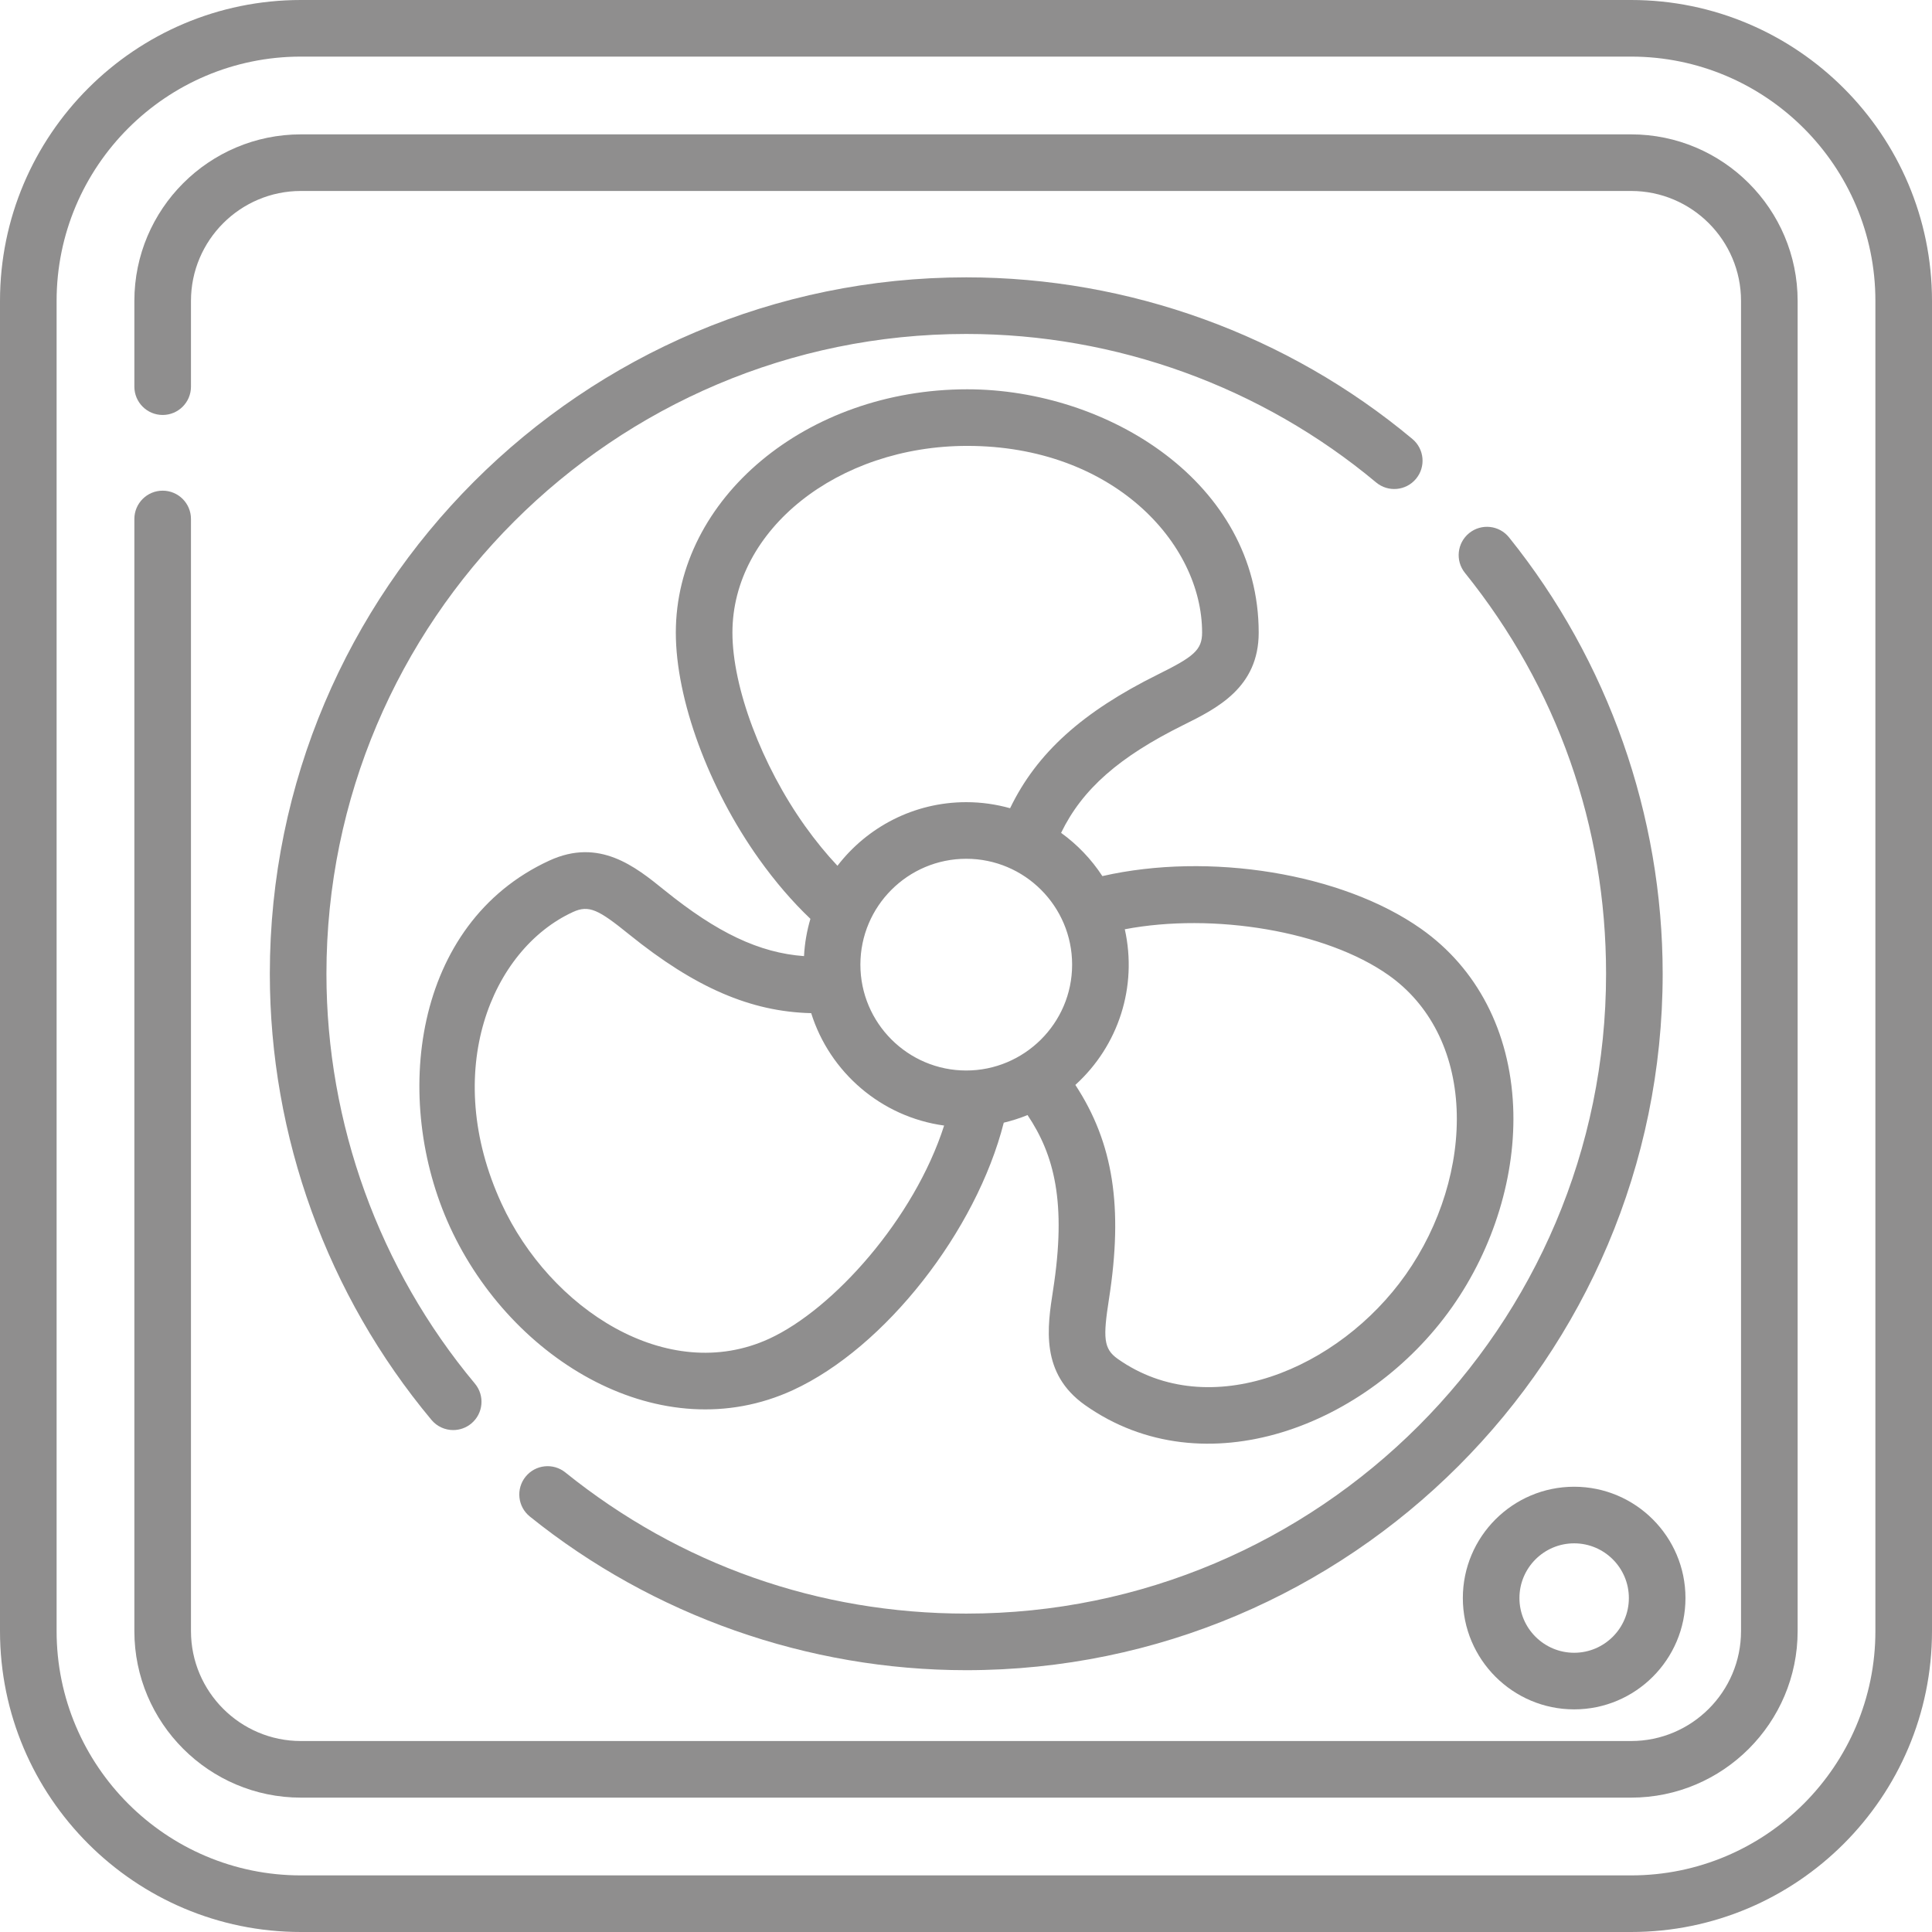
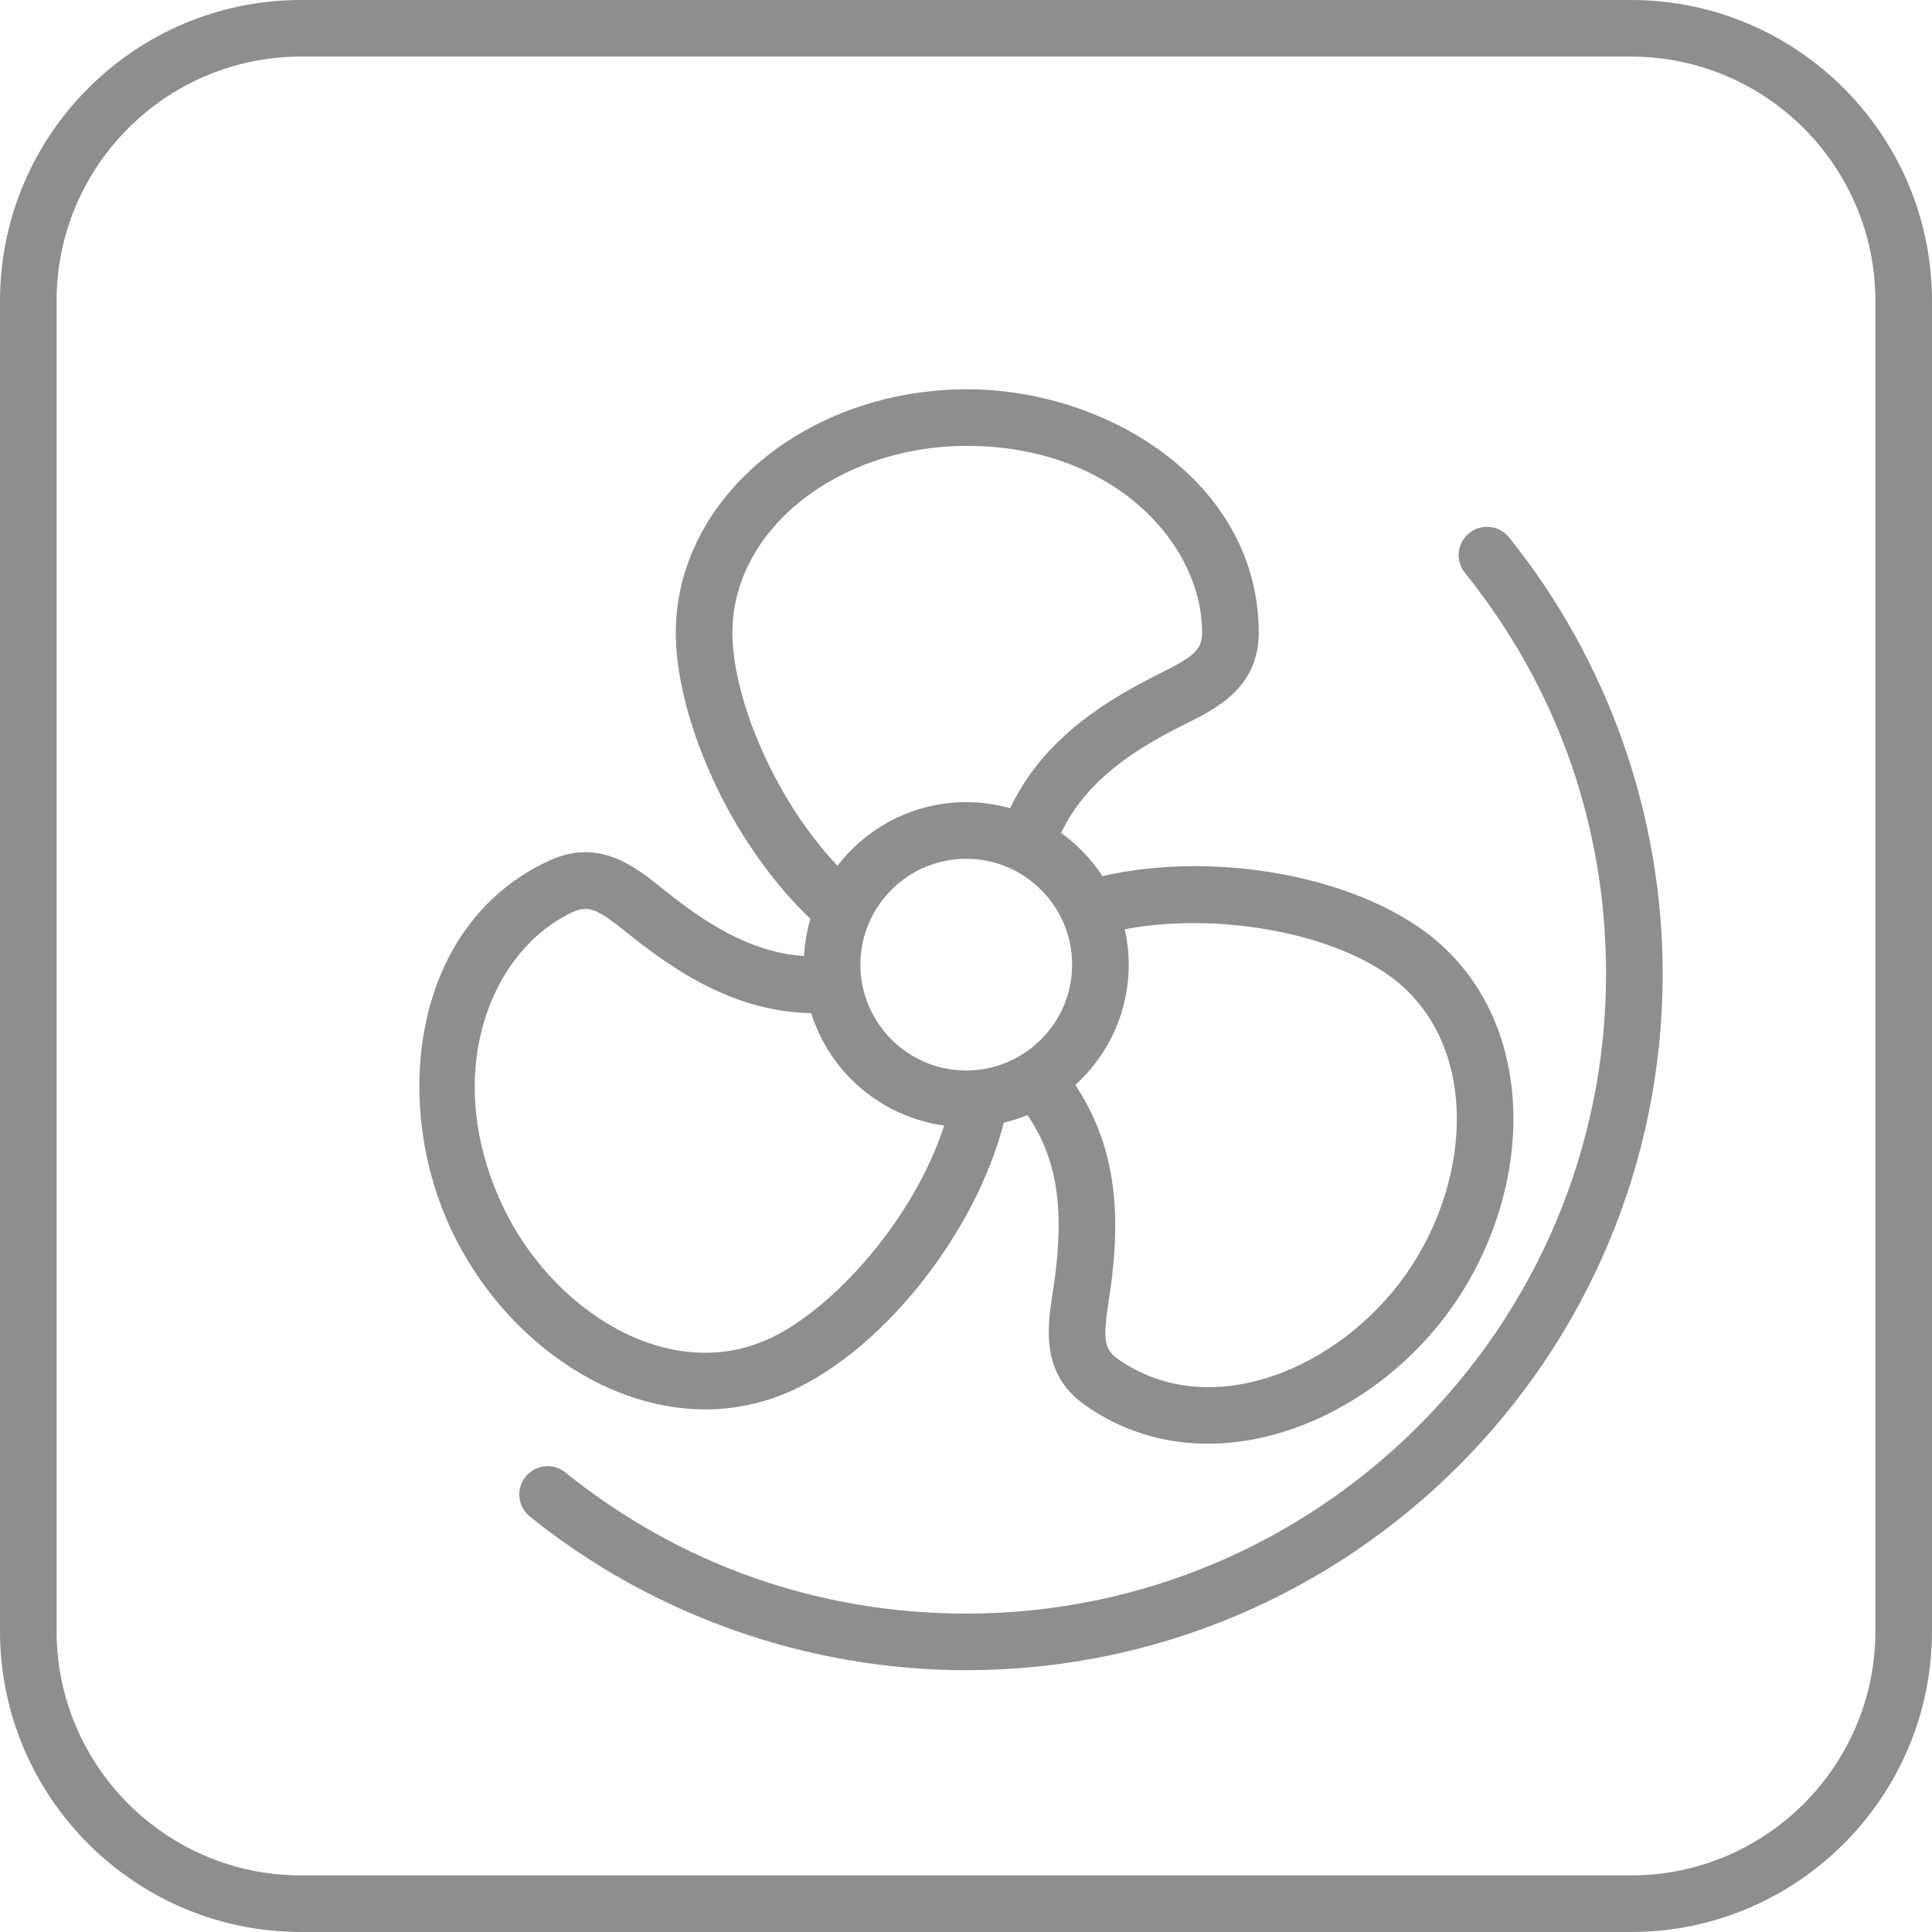
<svg xmlns="http://www.w3.org/2000/svg" width="164" height="164" viewBox="0 0 164 164" fill="none">
  <path d="M138.457 0H25.543C11.459 0 0 11.458 0 25.543V138.457C0 152.542 11.459 164 25.543 164H138.457C152.541 164 164 152.542 164 138.457V25.543C164 11.458 152.541 0 138.457 0ZM159.195 138.457C159.195 149.892 149.892 159.195 138.457 159.195H25.543C14.108 159.195 4.805 149.892 4.805 138.457V25.543C4.805 14.107 14.108 4.805 25.543 4.805H138.457C149.892 4.805 159.195 14.107 159.195 25.543V138.457Z" fill="#8F8E8E" />
-   <path d="M138.457 11.406H25.543C17.748 11.406 11.406 17.748 11.406 25.543V32.822C11.406 34.149 12.482 35.225 13.808 35.225C15.135 35.225 16.211 34.149 16.211 32.822V25.543C16.211 20.398 20.397 16.211 25.543 16.211H138.457C143.602 16.211 147.789 20.397 147.789 25.543V138.457C147.789 143.603 143.603 147.789 138.457 147.789H25.543C20.397 147.789 16.211 143.603 16.211 138.457V44.053C16.211 42.727 15.135 41.651 13.808 41.651C12.482 41.651 11.406 42.727 11.406 44.053V138.457C11.406 146.252 17.748 152.594 25.543 152.594H138.457C146.252 152.594 152.594 146.252 152.594 138.457V25.543C152.594 17.748 146.252 11.406 138.457 11.406Z" fill="#8F8E8E" />
  <path d="M120.637 78.849C113.922 74.111 102.624 72.305 93.576 74.369C92.643 72.94 91.454 71.695 90.072 70.698C91.874 66.98 95.011 64.241 100.438 61.551C103.293 60.135 106.846 58.373 106.846 53.702C106.846 40.943 94.005 33.046 82.107 33.046C68.466 33.046 57.368 42.312 57.368 53.702C57.368 59.358 60.139 66.9 64.428 72.916C65.806 74.847 67.27 76.547 68.793 77.996C68.494 79.008 68.306 80.067 68.25 81.161C64.451 80.884 60.87 79.173 56.44 75.595L56.381 75.547C53.929 73.566 50.877 71.099 46.631 73.052C35.04 78.382 33.23 93.348 38.2 104.158C43.455 115.586 56.177 123.121 67.302 118.005C75.147 114.398 82.878 104.476 85.206 95.3C85.9 95.135 86.574 94.919 87.224 94.653C89.494 98.041 90.547 102.077 89.391 109.514C88.901 112.663 88.292 116.582 92.109 119.276C102.241 126.426 116.134 121.054 123.249 110.972C126.81 105.926 128.704 99.707 128.445 93.912C128.161 87.551 125.388 82.202 120.637 78.849ZM68.34 70.126C64.651 64.952 62.173 58.352 62.173 53.701C62.173 44.961 71.115 37.85 82.107 37.85C94.42 37.85 102.042 46.078 102.042 53.701C102.042 55.193 101.29 55.765 98.304 57.246C91.895 60.423 88.009 63.907 85.743 68.607C84.558 68.275 83.311 68.093 82.022 68.093C77.573 68.093 73.612 70.213 71.088 73.493C70.145 72.491 69.226 71.368 68.34 70.126ZM65.295 113.639C56.663 117.609 46.688 111.115 42.566 102.15C37.422 90.963 41.713 80.601 48.639 77.416C49.996 76.793 50.817 77.227 53.361 79.284L53.421 79.332C58.974 83.816 63.707 85.881 68.859 86.003C70.433 91.023 74.807 94.814 80.143 95.544C77.608 103.458 70.726 111.142 65.295 113.639ZM82.022 90.871C77.067 90.871 73.035 86.84 73.035 81.884C73.035 76.929 77.067 72.898 82.022 72.898C86.977 72.898 91.008 76.929 91.008 81.884C91.008 86.888 86.917 90.871 82.022 90.871ZM119.324 108.201C113.663 116.224 102.683 120.857 94.88 115.35C93.661 114.489 93.627 113.546 94.139 110.251C95.346 102.491 94.521 97.038 91.283 92.094C94.95 88.766 96.567 83.757 95.48 78.882C103.002 77.45 112.553 79.025 117.867 82.775C121.377 85.252 123.429 89.283 123.646 94.126C123.858 98.878 122.283 104.009 119.324 108.201Z" fill="#8F8E8E" />
-   <path d="M124.175 135.652C124.175 140.863 128.413 145.102 133.624 145.102C138.834 145.102 143.073 140.863 143.073 135.652C143.073 130.442 138.834 126.203 133.624 126.203C128.413 126.203 124.175 130.442 124.175 135.652ZM138.268 135.652C138.268 138.213 136.185 140.297 133.624 140.297C131.063 140.297 128.979 138.213 128.979 135.652C128.979 133.091 131.063 131.008 133.624 131.008C136.185 131.008 138.268 133.091 138.268 135.652Z" fill="#8F8E8E" />
  <path d="M124.716 45.25C123.683 46.082 123.52 47.594 124.351 48.627C132.19 58.364 136.333 70.133 136.333 82.66C136.333 112.607 111.969 136.972 82.022 136.972C69.495 136.972 57.726 132.828 47.989 124.989C46.956 124.158 45.444 124.321 44.612 125.354C43.78 126.388 43.943 127.9 44.976 128.732C55.425 137.144 68.582 141.776 82.022 141.776C114.618 141.776 141.138 115.257 141.138 82.66C141.138 69.22 136.505 56.063 128.094 45.614C127.262 44.581 125.75 44.418 124.716 45.25Z" fill="#8F8E8E" />
-   <path d="M119.893 37.264C109.297 28.416 95.847 23.543 82.022 23.543C49.425 23.543 22.905 50.063 22.905 82.66C22.905 96.486 27.778 109.935 36.626 120.53C37.101 121.099 37.784 121.393 38.471 121.393C39.014 121.393 39.561 121.209 40.01 120.834C41.029 119.984 41.165 118.469 40.314 117.451C32.186 107.718 27.71 95.362 27.71 82.66C27.71 52.712 52.074 28.348 82.022 28.348C94.724 28.348 107.08 32.824 116.813 40.952C117.831 41.803 119.346 41.666 120.197 40.648C121.047 39.629 120.911 38.115 119.893 37.264Z" fill="#8F8E8E" />
</svg>